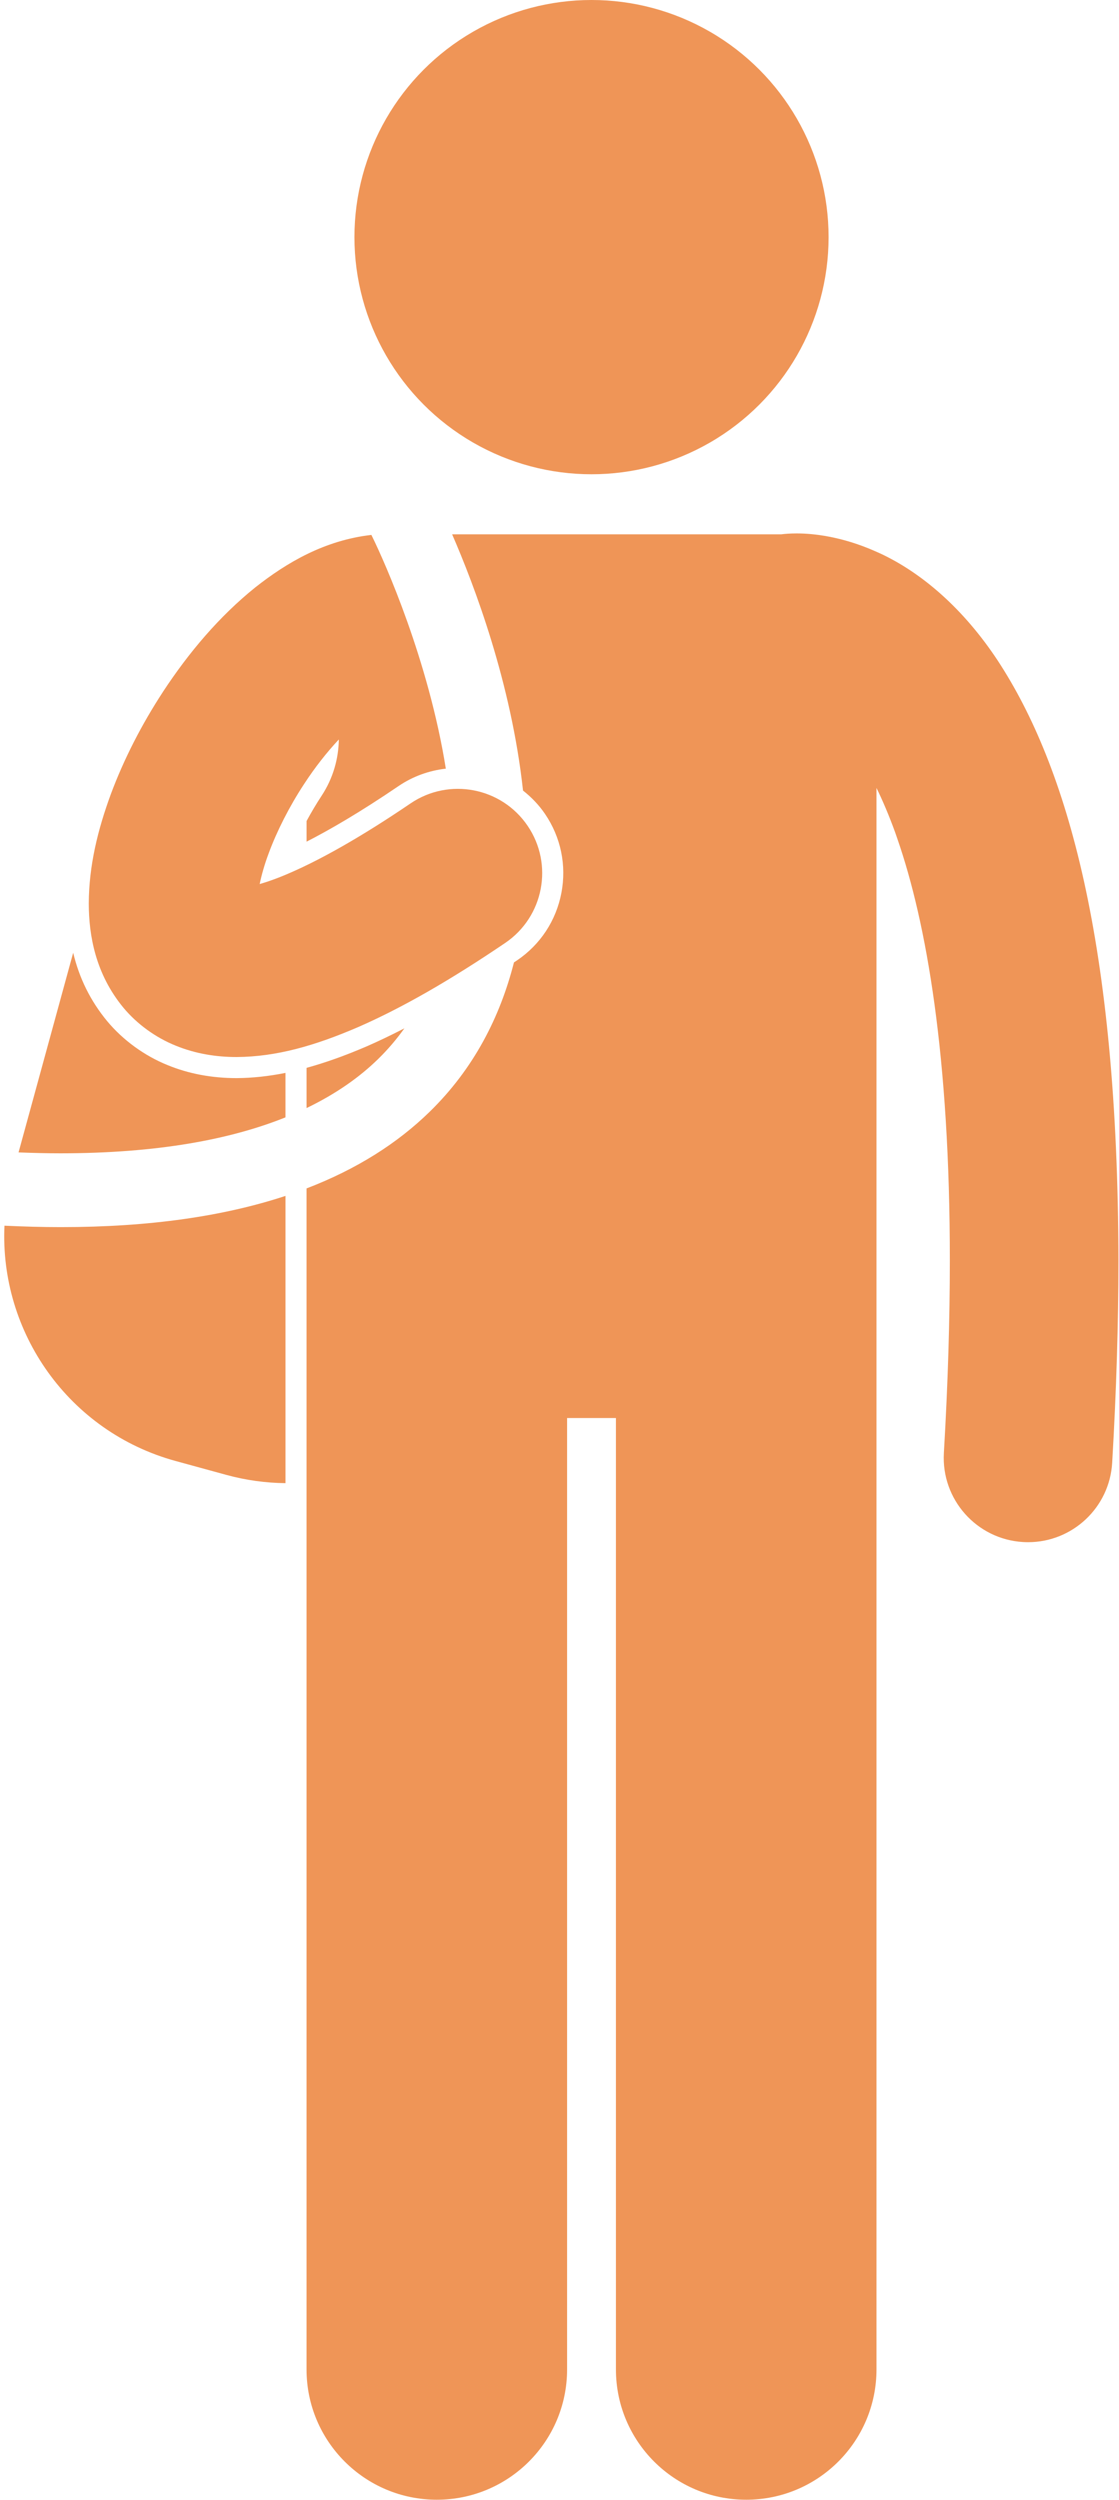
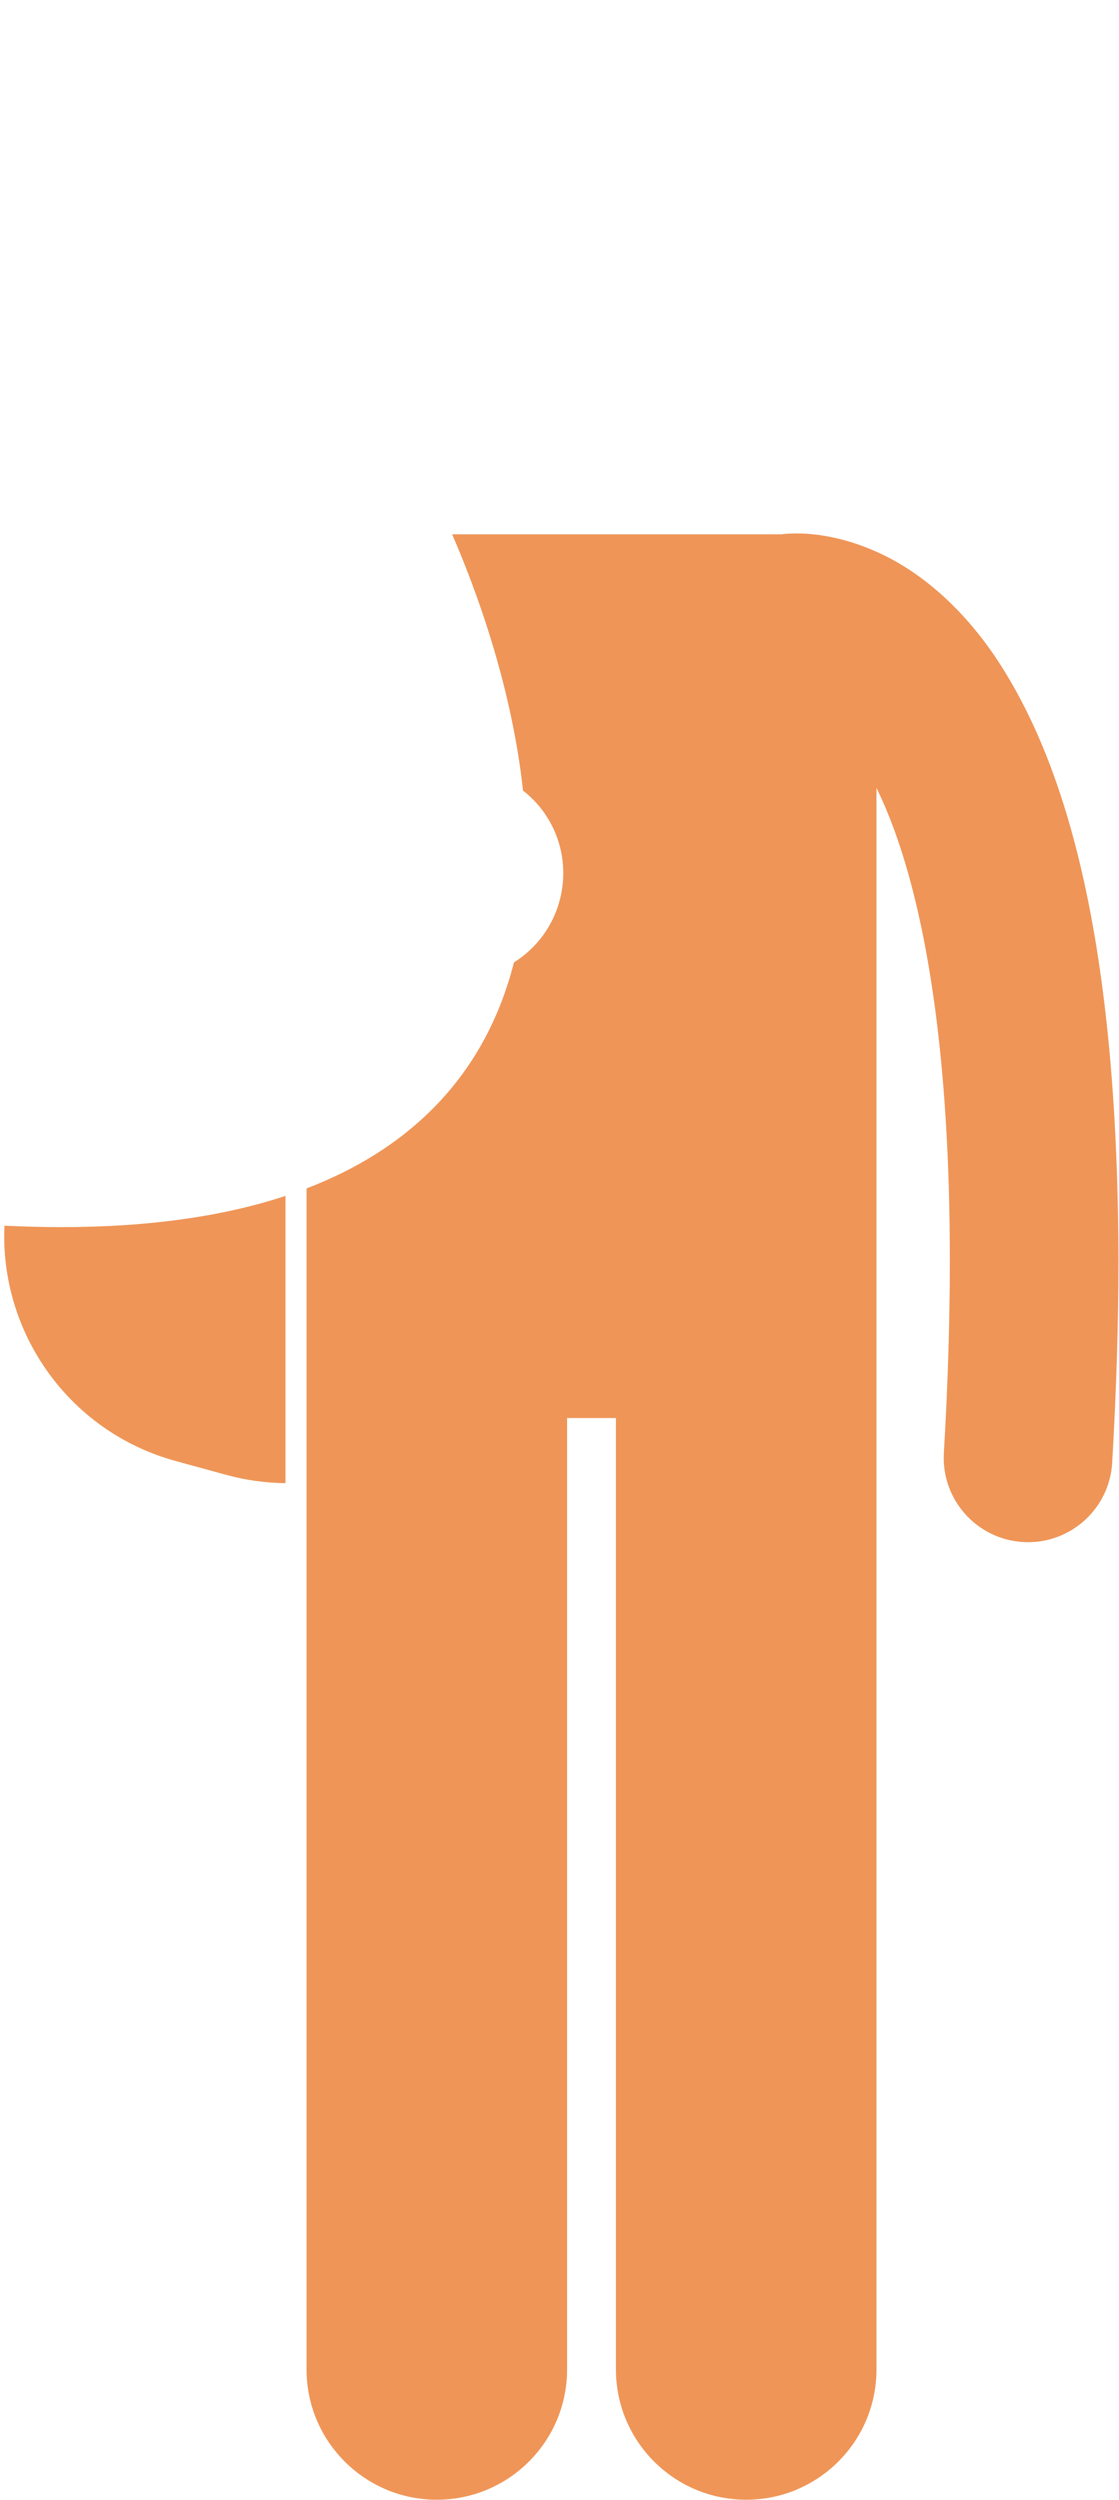
<svg xmlns="http://www.w3.org/2000/svg" fill="#ef9557" height="237.2" preserveAspectRatio="xMidYMid meet" version="1" viewBox="-0.4 0.0 106.2 237.2" width="106.2" zoomAndPan="magnify">
  <g id="change1_1">
    <path d="M5.395,116.433c-0.02,0-0.041,0-0.061,0c-1.705,0-3.484-0.051-5.31-0.135c-0.468,10.105,6.084,19.546,16.25,22.329 l4.799,1.314c1.877,0.514,3.763,0.767,5.621,0.786v-27.256C20.893,115.383,13.854,116.434,5.395,116.433z" fill="inherit" />
-     <path d="M26.693,106.019V101.8c-1.588,0.318-3.11,0.483-4.623,0.495h-0.006h-0.008c-2.348,0-4.548-0.412-6.54-1.229 c-2.2-0.885-4.247-2.373-5.755-4.188c-1.569-1.905-2.635-4.047-3.215-6.478l-5.186,18.945c1.362,0.051,2.697,0.086,3.973,0.086 C14.53,109.428,21.463,108.119,26.693,106.019z" fill="inherit" />
-     <path d="M37.981,97.571c-1.23,0.633-2.427,1.207-3.586,1.714c-2.06,0.886-3.931,1.551-5.701,2.036v3.816 c2.777-1.338,5.015-2.916,6.789-4.649C36.423,99.57,37.25,98.594,37.981,97.571z" fill="inherit" />
-     <circle cx="55.738" cy="22.5" fill="inherit" r="22.5" />
    <path d="M73.781,50.694c-0.006,0.001-0.012,0.002-0.018,0.003H42.509c2.117,4.867,5.617,14.099,6.729,24.315 c0.794,0.627,1.509,1.363,2.092,2.224c1.5,2.207,2.05,4.869,1.549,7.492c-0.502,2.623-1.996,4.895-4.205,6.393 c-0.1,0.068-0.196,0.13-0.296,0.197c-1.308,5.136-3.788,10.065-8.009,14.179c-3.051,2.975-6.906,5.435-11.676,7.265v112.057 c0,6.83,5.537,12.363,12.363,12.363c6.828,0,12.365-5.533,12.365-12.363v-90.271h4.635v90.271c0,6.83,5.537,12.363,12.363,12.363 c6.828,0,12.365-5.533,12.365-12.363V74.762c0.592,1.216,1.19,2.611,1.779,4.238c0.075,0.207,0.148,0.433,0.223,0.647 c2.72,7.867,4.969,20.516,4.959,39.993c0,5.513-0.177,11.572-0.566,18.222c-0.256,4.411,3.111,8.194,7.522,8.453 c0.157,0.009,0.315,0.014,0.472,0.014c4.206,0,7.732-3.282,7.98-7.536c0.404-6.93,0.592-13.298,0.592-19.153 c-0.041-30.184-4.861-46.887-11.434-56.932c-3.286-4.987-7.129-8.185-10.679-9.956c-0.356-0.18-0.706-0.335-1.054-0.487 c-3.105-1.359-5.789-1.656-7.383-1.651C74.56,50.614,74.081,50.656,73.781,50.694z" fill="inherit" />
-     <path d="M33.592,97.453c4.098-1.791,8.656-4.392,13.957-7.984c3.656-2.482,4.609-7.457,2.127-11.111 c-2.48-3.656-7.455-4.609-11.111-2.129c-4.711,3.203-8.527,5.324-11.367,6.559c-1.158,0.512-2.15,0.863-2.953,1.096 c0.176-0.852,0.459-1.871,0.867-2.949c0.77-2.083,1.949-4.41,3.345-6.538c0.002-0.003,0.005-0.006,0.007-0.009 c1.017-1.565,2.164-3.019,3.293-4.224c-0.026,1.831-0.545,3.675-1.619,5.317c-0.514,0.782-0.998,1.598-1.443,2.421v1.958 c2.123-1.085,5.006-2.742,8.747-5.286c1.346-0.913,2.875-1.459,4.47-1.642c-1.641-10.272-5.777-19.555-6.98-22.003 c-0.033-0.068-0.059-0.119-0.086-0.175c-4.424,0.51-7.997,2.598-11.014,4.977c-3.439,2.766-6.318,6.189-8.753,9.891 c-0.007,0.01-0.011,0.021-0.018,0.03c-2.02,3.093-3.705,6.375-4.948,9.714c-1.232,3.361-2.07,6.746-2.089,10.355 c0.008,3.072,0.645,6.682,3.278,9.881c1.297,1.563,3.074,2.85,4.973,3.613c1.903,0.779,3.876,1.08,5.783,1.08 C25.846,100.27,29.485,99.221,33.592,97.453z" fill="inherit" />
  </g>
</svg>